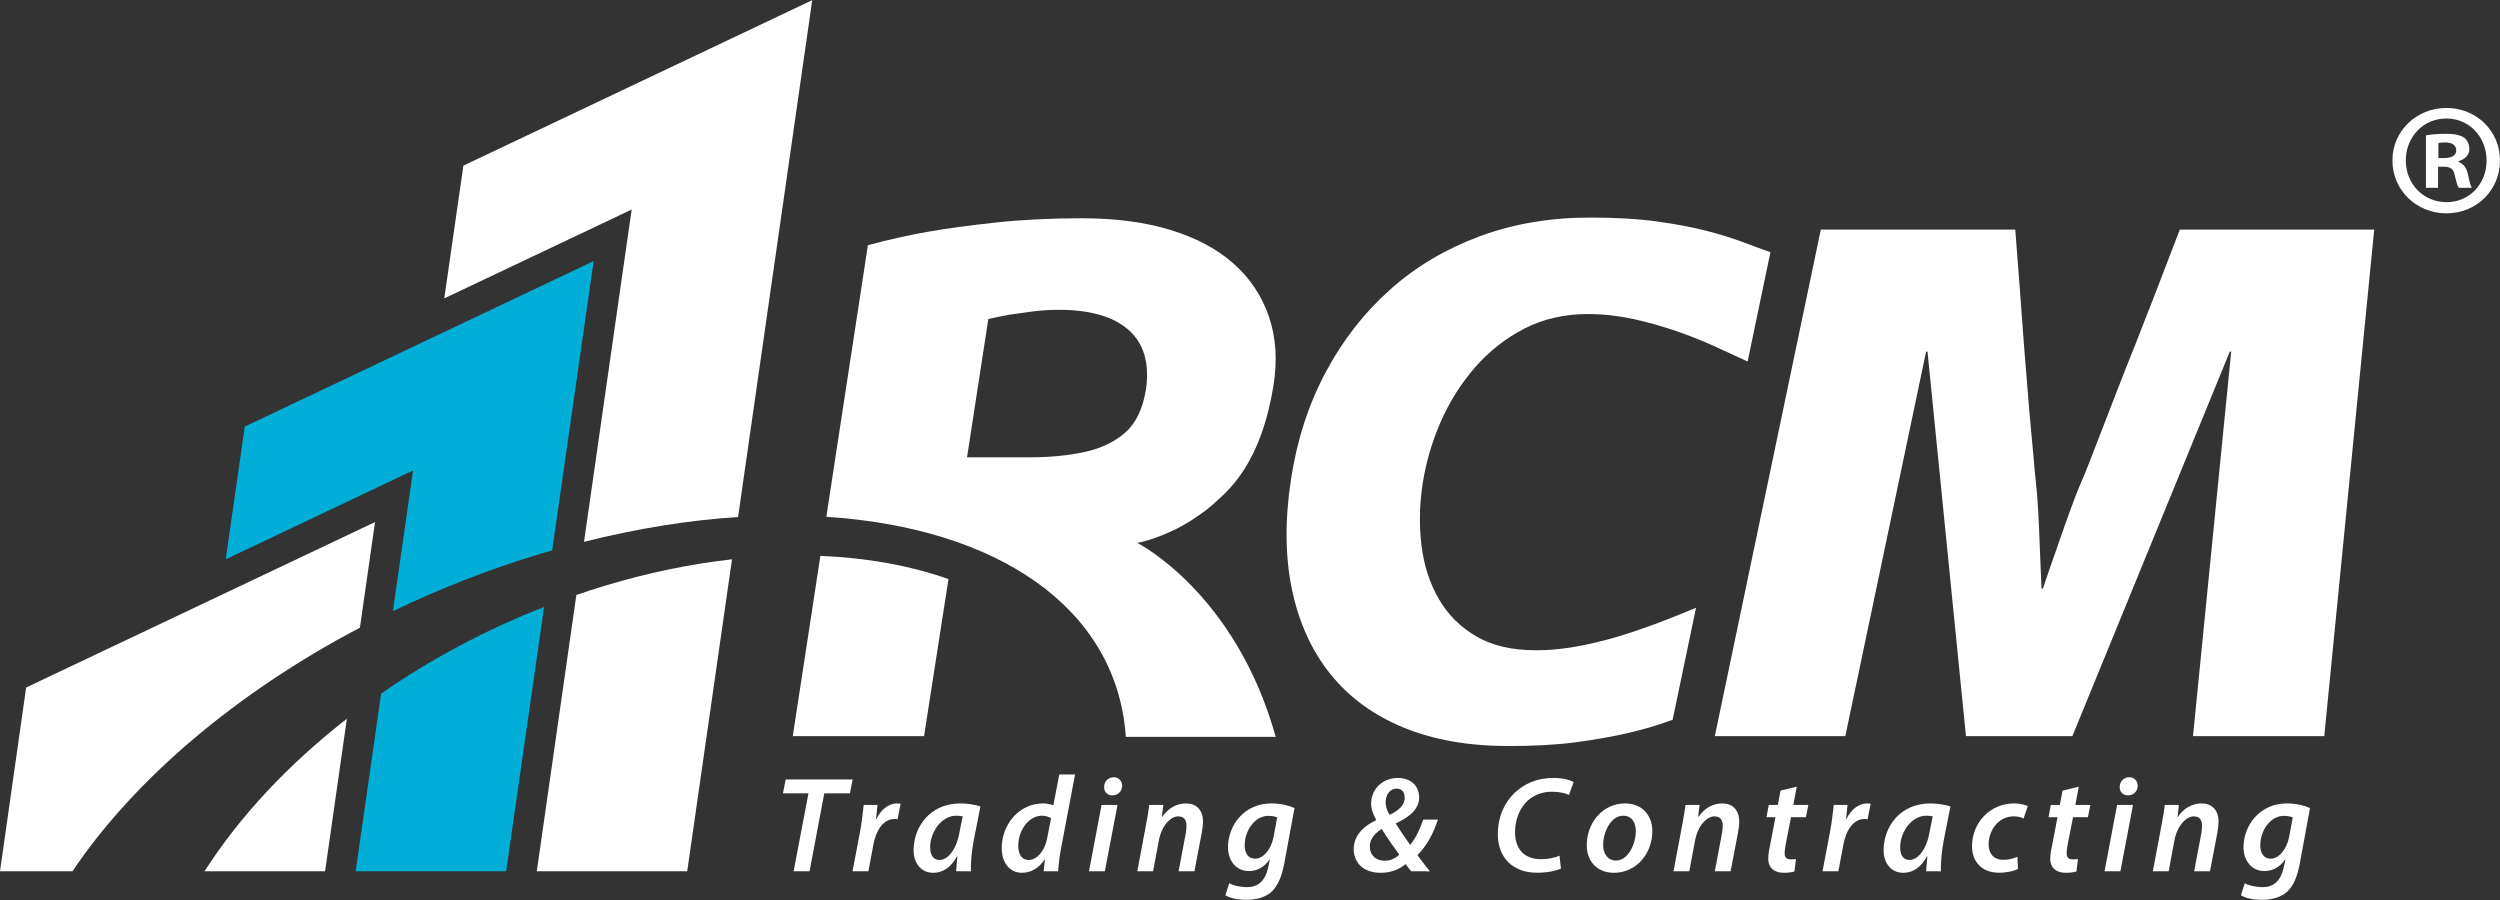
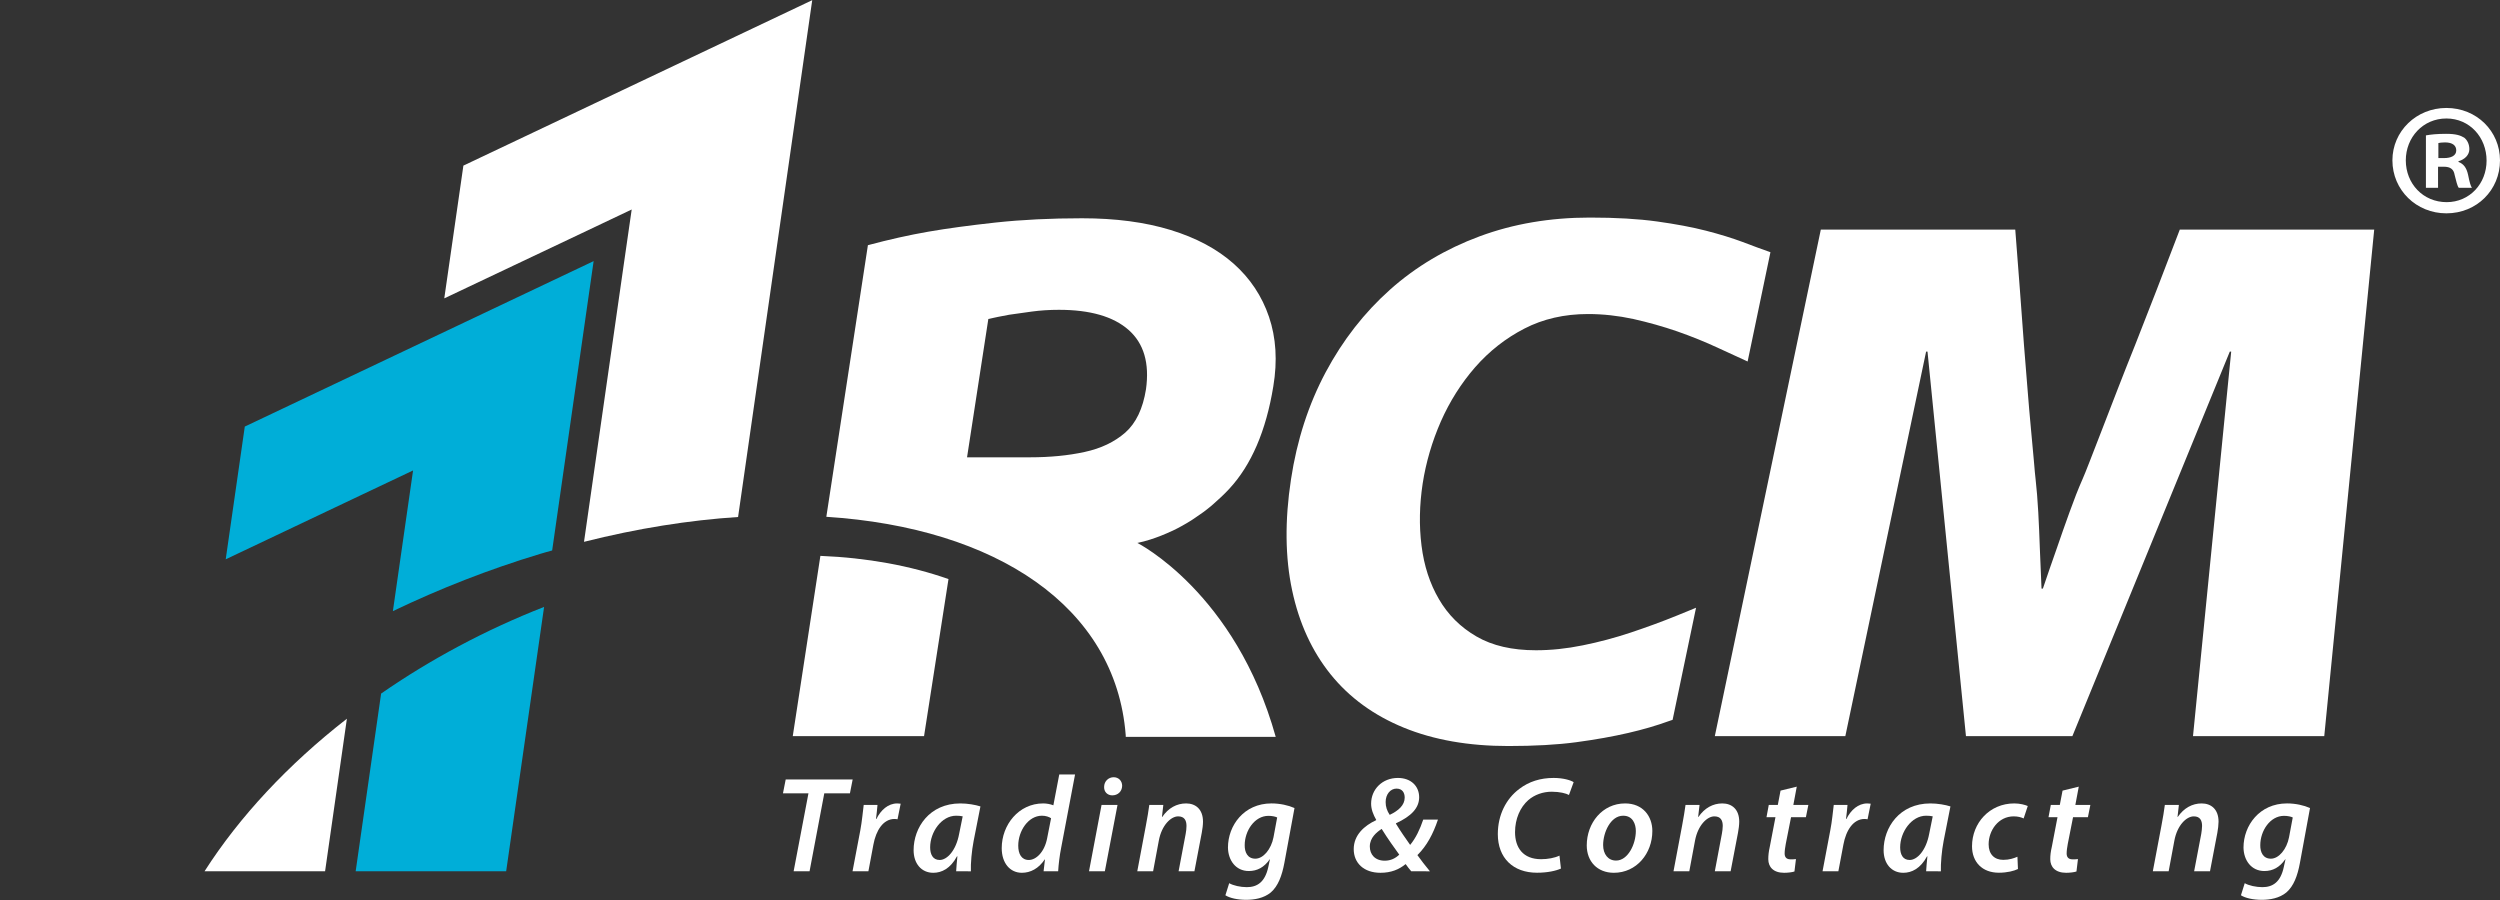
<svg xmlns="http://www.w3.org/2000/svg" version="1.1" id="Layer_1" x="0px" y="0px" width="1000px" height="360px" viewBox="0 0 1000 360" enable-background="new 0 0 1000 360" xml:space="preserve">
  <rect x="0" y="0" width="1000" height="360" fill="#333333" stroke="none" />
  <g>
    <path fill="#FFFFFF" d="M806.104,91.834c1.313,16.851,2.483,32.167,3.471,45.976c0.469,5.877,0.949,11.727,1.417,17.604   c0.455,5.851,0.925,11.26,1.391,16.175c0.47,4.915,0.858,9.18,1.171,12.768c0.286,3.589,0.533,6.059,0.69,7.384   c0.415,3.771,0.793,8.167,1.065,13.185c0.272,5.02,0.468,9.778,0.623,14.329c0.208,5.304,0.43,10.688,0.677,16.174h0.546   c1.858-5.486,3.706-10.87,5.591-16.174c1.546-4.551,3.238-9.31,5.045-14.329c1.794-5.018,3.522-9.413,5.188-13.185   c0.586-1.325,1.6-3.795,2.979-7.384c1.391-3.588,3.042-7.853,4.954-12.768c1.91-4.915,3.99-10.324,6.253-16.175   c2.276-5.877,4.602-11.727,6.957-17.604c5.446-13.809,11.389-29.125,17.797-45.976h77.765l-19.982,202.621h-52.502l15.278-153.812   h-0.56l-62.969,153.812h-42.568l-15.381-153.812h-0.559l-32.31,153.812h-52.204l42.399-202.621H806.104z" />
    <path fill="#FFFFFF" d="M670.794,246.22c-6.062,2.468-12.223,4.706-18.516,6.811c-6.28,2.082-12.677,3.798-19.138,5.099   c-6.477,1.326-12.742,1.975-18.788,1.975c-9.479,0-17.398-1.818-23.756-5.511c-6.383-3.693-11.376-8.659-15.004-14.901   c-3.666-6.241-5.98-13.393-6.982-21.426c-1.013-8.036-0.832-16.306,0.455-24.835c1.326-8.503,3.744-16.772,7.27-24.833   c3.55-8.036,8.124-15.265,13.729-21.714c5.63-6.423,12.182-11.57,19.685-15.445c7.501-3.875,15.992-5.825,25.458-5.825   c6.045,0,12.079,0.676,18.097,1.976c6.021,1.354,11.872,2.991,17.593,4.967c5.722,2.003,11.207,4.213,16.499,6.684   c4.097,1.925,7.945,3.666,11.651,5.357l9.126-43.713c-3.483-1.223-7.164-2.574-11.091-4.082c-4.25-1.587-9.141-3.096-14.692-4.525   c-5.564-1.43-12.092-2.652-19.58-3.692c-7.489-1.04-16.446-1.561-26.851-1.561c-15.899,0-30.604,2.497-44.141,7.515   c-13.521,5.019-25.431,12.092-35.755,21.271c-10.323,9.205-18.917,20.204-25.795,33.076c-6.853,12.872-11.495,27.149-13.874,42.854   c-2.509,16.462-2.339,31.258,0.456,44.39c2.795,13.158,7.957,24.365,15.433,33.649c7.477,9.257,17.215,16.355,29.215,21.271   c12.002,4.914,25.939,7.358,41.841,7.358c10.401,0,19.464-0.494,27.2-1.533c7.735-1.04,14.666-2.289,20.726-3.692   c6.097-1.405,11.442-2.991,16.095-4.681c0.572-0.209,1.106-0.391,1.679-0.572l9.373-44.831   C675.954,244.113,673.433,245.153,670.794,246.22z" />
    <g>
      <path fill="#FFFFFF" d="M323.382,317.338h-10.193l1.093-5.562h26.784l-1.093,5.562h-10.258l-5.89,31.18h-6.372L323.382,317.338z" />
      <path fill="#FFFFFF" d="M341.013,348.518l3.107-16.357c0.703-3.744,1.04-7.774,1.365-10.193h5.514    c-0.182,1.795-0.325,3.667-0.599,5.618h0.156c1.794-3.591,4.693-6.216,8.334-6.216c0.441,0,0.949,0.052,1.378,0.104l-1.261,6.241    c-0.325-0.052-0.755-0.13-1.196-0.13c-4.525,0-7.411,4.575-8.452,10.244l-2.001,10.688H341.013z" />
      <path fill="#FFFFFF" d="M382.463,348.518c0.064-1.561,0.286-3.72,0.494-5.98h-0.168c-2.615,4.888-6.111,6.578-9.479,6.578    c-4.745,0-7.866-3.692-7.866-9.05c0-9.049,6.333-18.696,18.696-18.696c2.913,0,6.007,0.546,8.036,1.195l-2.73,13.86    c-0.768,3.979-1.21,8.946-1.092,12.093H382.463z M385.075,326.544c-0.649-0.157-1.469-0.26-2.612-0.26    c-5.903,0-10.401,6.58-10.401,12.638c0,2.781,1.041,5.071,3.81,5.071c2.926,0,6.539-3.692,7.788-10.454L385.075,326.544z" />
      <path fill="#FFFFFF" d="M430.022,309.798l-5.551,29.28c-0.61,3.068-1.04,6.553-1.209,9.439h-5.825l0.547-4.732h-0.104    c-2.419,3.64-5.695,5.33-9.128,5.33c-4.745,0-8.062-3.876-8.062-9.856c0-9.335,6.8-17.89,16.578-17.89    c1.352,0,2.938,0.286,4.082,0.754l2.354-12.325H430.022z M420.429,327.299c-0.767-0.521-2.067-1.015-3.654-1.015    c-5.447,0-9.478,6.06-9.478,11.988c0,3.224,1.247,5.721,4.238,5.721c2.848,0,6.229-3.096,7.308-8.607L420.429,327.299z" />
      <path fill="#FFFFFF" d="M435.601,348.518l5.02-26.551h6.384l-5.07,26.551H435.601z M441.647,314.791    c0-2.315,1.769-3.901,3.822-3.901c1.95,0,3.394,1.431,3.394,3.459c-0.078,2.341-1.808,3.796-3.939,3.796    C442.96,318.145,441.595,316.741,441.647,314.791z" />
      <path fill="#FFFFFF" d="M454.909,348.518l3.445-18.308c0.638-3.172,1.027-5.953,1.366-8.243h5.604l-0.547,4.812h0.118    c2.457-3.614,5.824-5.409,9.557-5.409c3.757,0,6.747,2.288,6.747,7.308c0,1.195-0.222,3.067-0.494,4.42l-2.938,15.421h-6.333    l2.836-14.979c0.183-0.988,0.324-2.132,0.324-3.174c0-2.184-0.818-3.821-3.34-3.821c-2.875,0-6.58,3.512-7.725,9.699    l-2.288,12.274H454.909z" />
      <path fill="#FFFFFF" d="M491.679,353.275c1.586,0.937,4.513,1.587,7.035,1.587c4.146,0,7.307-1.976,8.62-8.14l0.637-2.99h-0.091    c-2.199,3.172-4.967,4.68-8.348,4.68c-5.293,0-8.282-4.368-8.348-9.387c0-8.815,6.371-17.656,17.396-17.656    c3.434,0,6.763,0.754,9.221,1.846l-4.045,21.922c-0.975,5.201-2.521,9.336-5.448,11.858c-2.781,2.288-6.539,2.938-9.88,2.938    c-3.355,0-6.528-0.701-8.271-1.821L491.679,353.275z M510.87,326.986c-0.649-0.337-2.016-0.65-3.498-0.65    c-5.552,0-9.492,6.008-9.492,11.729c-0.038,2.782,1.093,5.408,4.265,5.408c3.173,0,6.333-3.771,7.256-8.58L510.87,326.986z" />
      <path fill="#FFFFFF" d="M564.502,348.518c-0.818-0.909-1.481-1.846-2.248-2.887c-2.653,2.185-5.826,3.484-10.091,3.484    c-6.593,0-10.674-3.876-10.674-9.465c0-5.694,4.303-9.413,8.945-11.571l0.037-0.157c-1.181-2.079-2.025-4.213-2.025-6.448    c0-5.722,4.445-10.298,10.712-10.298c5.228,0,8.504,3.275,8.504,7.724c0,4.315-3.16,7.593-9.284,10.428v0.154    c1.69,2.783,3.992,6.112,5.683,8.478c2.275-2.756,3.901-6.215,5.227-10.114h5.89c-1.949,5.747-4.406,10.428-8.218,14.198    c1.405,1.95,3.096,4.187,5.007,6.475H564.502z M559.705,341.86c-1.807-2.496-4.643-6.424-7.035-10.297    c-1.977,1.301-4.744,3.484-4.744,7.046c0,3.172,2.065,5.67,5.98,5.67C556.324,344.279,558.222,343.29,559.705,341.86z     M554.257,320.822c0,1.872,0.533,3.485,1.626,5.123c3.536-1.688,5.994-3.874,5.994-6.917c0-1.898-0.912-3.588-3.278-3.588    C556.155,315.44,554.257,317.729,554.257,320.822z" />
      <path fill="#FFFFFF" d="M624.377,347.425c-1.951,0.884-5.28,1.664-9.596,1.664c-9.543,0-15.655-5.902-15.655-15.445    c0-7.62,3.276-14.121,8.621-18.1c3.822-2.911,8.399-4.368,13.688-4.368c4.046,0,6.997,0.988,8.023,1.689l-1.873,5.125    c-1.168-0.652-3.679-1.301-6.903-1.301c-3.483,0-6.878,1.196-9.387,3.38c-3.212,2.835-5.278,7.464-5.278,12.795    c0,6.161,3.159,10.816,10.414,10.816c2.665,0,5.396-0.494,7.359-1.43L624.377,347.425z" />
      <path fill="#FFFFFF" d="M660.938,332.395c0,8.998-6.32,16.721-15.381,16.721c-6.697,0-10.857-4.628-10.857-10.947    c0-8.997,6.266-16.799,15.329-16.799C657.166,321.369,660.938,326.492,660.938,332.395z M641.252,338.011    c0,3.641,1.963,6.215,5.176,6.215c4.744,0,7.904-6.553,7.904-11.831c0-2.729-1.195-6.11-5.058-6.11    C644.191,326.284,641.252,333.044,641.252,338.011z" />
      <path fill="#FFFFFF" d="M669.401,348.518l3.445-18.308c0.637-3.172,1.014-5.953,1.365-8.243h5.604l-0.561,4.812h0.118    c2.471-3.614,5.838-5.409,9.544-5.409c3.781,0,6.773,2.288,6.773,7.308c0,1.195-0.221,3.067-0.493,4.42l-2.952,15.421h-6.32    l2.822-14.979c0.17-0.988,0.352-2.132,0.352-3.174c0-2.184-0.82-3.821-3.354-3.821c-2.874,0-6.579,3.512-7.736,9.699l-2.29,12.274    H669.401z" />
      <path fill="#FFFFFF" d="M718.705,314.661l-1.364,7.306h6.004l-0.986,4.915h-5.942l-2.118,10.74    c-0.222,1.249-0.442,2.627-0.442,3.771c0,1.403,0.65,2.34,2.339,2.34c0.769,0,1.521,0,2.186-0.103l-0.6,4.965    c-0.923,0.313-2.613,0.521-4.146,0.521c-4.357,0-6.32-2.393-6.32-5.435c0-1.534,0.156-3.016,0.599-4.966l2.274-11.833H706.6    l0.911-4.915h3.615l1.09-5.72L718.705,314.661z" />
      <path fill="#FFFFFF" d="M729.016,348.518l3.094-16.357c0.741-3.744,1.065-7.774,1.392-10.193h5.501    c-0.157,1.795-0.34,3.667-0.6,5.618h0.156c1.794-3.591,4.693-6.216,8.36-6.216c0.429,0,0.909,0.052,1.364,0.104l-1.26,6.241    c-0.327-0.052-0.781-0.13-1.197-0.13c-4.538,0-7.424,4.575-8.465,10.244l-2.015,10.688H729.016z" />
      <path fill="#FFFFFF" d="M770.452,348.518c0.077-1.561,0.286-3.72,0.508-5.98h-0.145c-2.64,4.888-6.123,6.578-9.504,6.578    c-4.745,0-7.865-3.692-7.865-9.05c0-9.049,6.331-18.696,18.71-18.696c2.899,0,6.006,0.546,8.021,1.195l-2.729,13.86    c-0.77,3.979-1.185,8.946-1.093,12.093H770.452z M773.091,326.544c-0.649-0.157-1.47-0.26-2.639-0.26    c-5.863,0-10.389,6.58-10.389,12.638c0,2.781,1.027,5.071,3.809,5.071c2.939,0,6.541-3.692,7.801-10.454L773.091,326.544z" />
      <path fill="#FFFFFF" d="M807.182,347.608c-1.534,0.753-4.252,1.48-7.645,1.48c-6.657,0-10.728-4.291-10.728-10.582    c0-9.284,7.021-17.138,16.892-17.138c2.352,0,4.42,0.598,5.408,1.039l-1.651,4.969c-0.95-0.442-2.223-0.833-3.966-0.833    c-6.162,0-10.038,5.67-10.038,11.181c0,3.979,2.303,6.215,5.839,6.215c2.457,0,4.303-0.649,5.681-1.246L807.182,347.608z" />
      <path fill="#FFFFFF" d="M831.51,314.661l-1.367,7.306h6.007l-0.986,4.915h-5.943l-2.12,10.74    c-0.219,1.249-0.439,2.627-0.439,3.771c0,1.403,0.661,2.34,2.339,2.34c0.781,0,1.534,0,2.185-0.103l-0.599,4.965    c-0.949,0.313-2.611,0.521-4.134,0.521c-4.369,0-6.346-2.393-6.346-5.435c0-1.534,0.17-3.016,0.625-4.966l2.274-11.833h-3.602    l0.923-4.915h3.602l1.093-5.72L831.51,314.661z" />
-       <path fill="#FFFFFF" d="M841.819,348.518l5.019-26.551h6.371l-5.045,26.551H841.819z M847.878,314.791    c0-2.315,1.743-3.901,3.822-3.901c1.95,0,3.38,1.431,3.38,3.459c-0.064,2.341-1.794,3.796-3.925,3.796    C849.179,318.145,847.812,316.741,847.878,314.791z" />
      <path fill="#FFFFFF" d="M861.128,348.518l3.458-18.308c0.637-3.172,1.027-5.953,1.352-8.243h5.616l-0.546,4.812h0.093    c2.47-3.614,5.864-5.409,9.543-5.409c3.782,0,6.773,2.288,6.773,7.308c0,1.195-0.222,3.067-0.48,4.42l-2.94,15.421h-6.344    l2.849-14.979c0.143-0.988,0.323-2.132,0.323-3.174c0-2.184-0.807-3.821-3.315-3.821c-2.913,0-6.617,3.512-7.763,9.699    l-2.287,12.274H861.128z" />
      <path fill="#FFFFFF" d="M897.896,353.275c1.586,0.937,4.537,1.587,7.047,1.587c4.134,0,7.306-1.976,8.594-8.14l0.663-2.99h-0.116    c-2.186,3.172-4.941,4.68-8.322,4.68c-5.304,0-8.294-4.368-8.359-9.387c0-8.815,6.383-17.656,17.409-17.656    c3.418,0,6.747,0.754,9.193,1.846l-4.032,21.922c-0.96,5.201-2.495,9.336-5.447,11.858c-2.77,2.288-6.527,2.938-9.868,2.938    c-3.381,0-6.54-0.701-8.282-1.821L897.896,353.275z M917.1,326.986c-0.663-0.337-2.028-0.65-3.498-0.65    c-5.563,0-9.49,6.008-9.49,11.729c-0.04,2.782,1.093,5.408,4.252,5.408c3.172,0,6.33-3.771,7.255-8.58L917.1,326.986z" />
    </g>
    <g>
      <path fill="#FFFFFF" d="M1000,64.14c0,11.885-9.322,21.193-21.452,21.193c-12.015,0-21.584-9.309-21.584-21.193    c0-11.648,9.569-20.958,21.584-20.958C990.678,43.182,1000,52.491,1000,64.14z M962.32,64.14c0,9.311,6.891,16.721,16.344,16.721    c9.192,0,15.965-7.41,15.965-16.616c0-9.309-6.772-16.851-16.081-16.851C969.211,47.394,962.32,54.936,962.32,64.14z     M975.219,75.113h-4.851V54.154c1.899-0.363,4.59-0.624,8.05-0.624c3.965,0,5.745,0.624,7.267,1.535    c1.144,0.884,2.056,2.548,2.056,4.603c0,2.288-1.794,4.082-4.356,4.836v0.26c2.056,0.781,3.21,2.314,3.835,5.098    c0.638,3.198,1.016,4.472,1.547,5.252H983.5c-0.623-0.78-1.001-2.703-1.638-5.122c-0.377-2.289-1.691-3.303-4.343-3.303h-2.301    V75.113z M975.349,63.23h2.3c2.666,0,4.851-0.884,4.851-3.068c0-1.899-1.416-3.199-4.485-3.199c-1.274,0-2.158,0.131-2.665,0.26    V63.23z" />
    </g>
    <path fill="#FFFFFF" d="M317.104,294.455h52.514l9.777-62.825c-15.237-5.355-32.518-8.528-51.24-9.282L317.104,294.455z" />
    <path fill="#FFFFFF" d="M454.949,217.173c1.754-0.363,3.458-0.806,5.147-1.354c3.029-0.961,5.942-2.131,8.751-3.458l0.104-0.025   c2.626-1.248,5.175-2.679,7.619-4.213c0.495-0.312,0.949-0.649,1.431-0.963c2.184-1.43,4.329-2.99,6.358-4.68   c0.39-0.338,0.74-0.677,1.131-0.987c2.131-1.873,4.213-3.798,6.188-5.929c8.854-9.544,14.744-23.222,17.644-41.009   c1.703-10.22,1.105-19.478-1.716-27.798c-2.821-8.321-7.542-15.421-14.16-21.297c-6.631-5.877-15.029-10.35-25.222-13.471   c-10.194-3.12-22.001-4.682-35.418-4.682c-12.521,0-23.977,0.573-34.43,1.691c-10.492,1.145-19.503,2.366-27.134,3.692   c-7.606,1.327-15.629,3.12-24.08,5.383l-16.63,108.644c67.91,4.394,115.743,35.911,119.748,87.27c0.025,0.259,0,0.493,0.025,0.753   h25.849h27.133h6.997C494.201,236.986,454.949,217.173,454.949,217.173z M450.125,173.018c-4.316,3.771-9.752,6.371-16.304,7.775   c-6.541,1.43-13.848,2.132-21.883,2.132c-8.049,0-16.409,0-25.12,0l8.517-55.336c2.392-0.545,5.148-1.117,8.32-1.689   c2.614-0.39,5.63-0.806,9.076-1.275c3.459-0.467,7.074-0.7,10.844-0.7c12.481,0,21.777,2.678,27.876,8.061   c6.11,5.408,8.399,13.312,6.943,23.715C457.159,163.449,454.416,169.221,450.125,173.018z" />
-     <path fill="#FFFFFF" d="M230.549,237.976l-15.835,110.542h60.172l17.916-124.793c-16.304,1.821-33.35,5.28-50.812,10.559   C238.142,235.427,234.346,236.701,230.549,237.976z" />
    <path fill="#FFFFFF" d="M324.891,0.067L185.355,66.246l-7.645,53.101l54.542-25.848l20.426-9.7l-3.225,22.363L233.605,216.73   c21.362-5.383,42.06-8.659,61.627-9.934L324.891,0.067z" />
-     <path fill="#FFFFFF" d="M143.97,251.056l6.045-42.23L10.454,275.004L0,348.518h28.981C53.502,312.008,94.185,277.24,143.97,251.056   z" />
    <path fill="#FFFFFF" d="M81.808,348.518h48.224l8.725-61.03C115.248,305.793,95.771,326.673,81.808,348.518z" />
    <path fill="#00AED8" d="M142.266,348.518h60.199l15.173-105.759c-23.546,9.232-45.532,21.037-65.19,34.665L142.266,348.518z" />
    <path fill="#00AED8" d="M220.862,220.189l16.591-115.743L97.917,170.627l-7.632,53.098l54.53-25.873l20.413-9.674l-3.211,22.363   l-4.863,33.909c18.658-8.944,38.395-16.722,58.951-22.909C217.69,221.047,219.276,220.632,220.862,220.189z" />
  </g>
</svg>